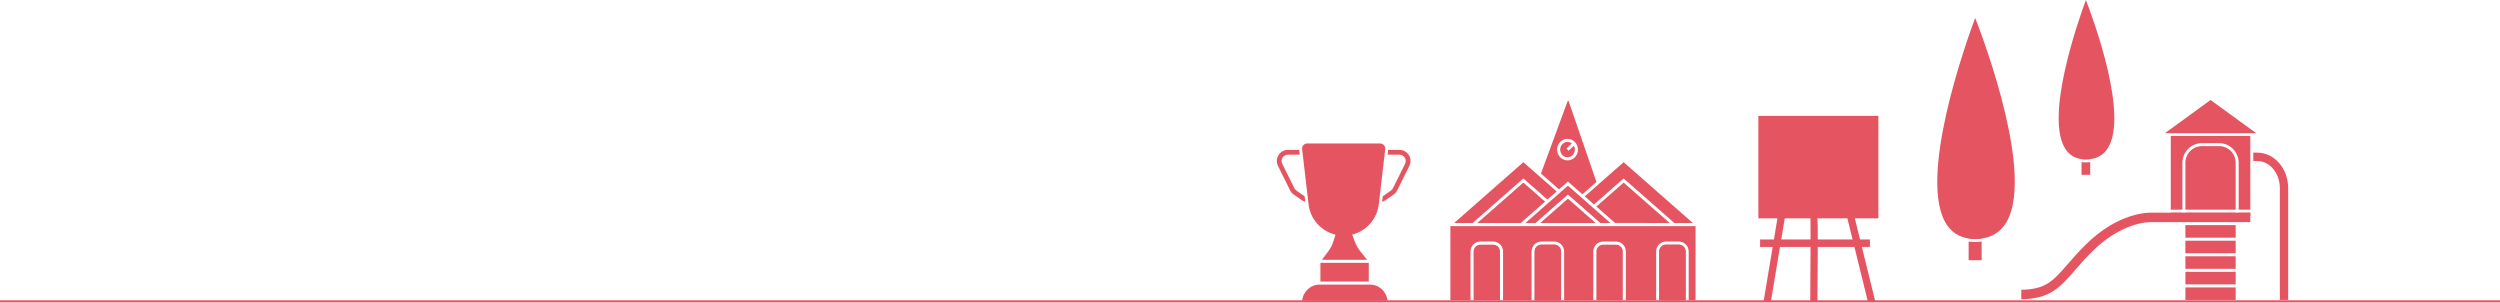
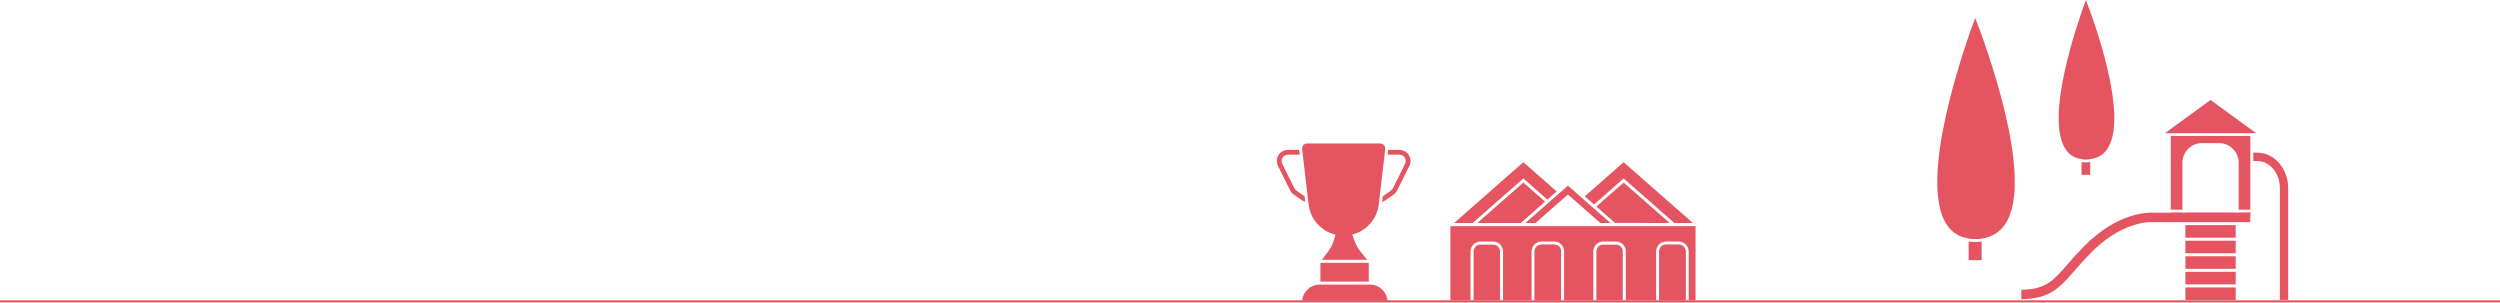
<svg xmlns="http://www.w3.org/2000/svg" width="1178" height="143" viewBox="0 0 1178 143" fill="none">
  <path d="M0 142H1178" stroke="#E55461" />
  <g clip-path="url(#clip0_415_19972)">
-     <path d="M738.622 74.115C740.53 74.115 742.082 72.493 742.082 70.499C742.082 69.839 741.899 69.227 741.602 68.693L739.117 71.032L738.126 69.966L740.653 67.586C740.081 67.149 739.382 66.883 738.622 66.883C736.713 66.883 735.161 68.505 735.161 70.499C735.161 72.493 736.713 74.115 738.622 74.115ZM726.097 81.772L738.708 47.565H739.111L752.247 85.739L745.636 91.546L738.805 85.546L734.599 89.241L726.096 81.772H726.097ZM733.71 70.499C733.71 73.298 735.914 75.575 738.622 75.575C741.33 75.575 743.533 73.297 743.533 70.499C743.533 67.701 741.33 65.422 738.622 65.422C735.914 65.422 733.71 67.7 733.71 70.499Z" fill="#E55461" />
    <path d="M703.584 115.274H697.563C695.794 115.274 694.356 116.723 694.356 118.502V141.528H706.792V118.502C706.792 116.722 705.352 115.274 703.585 115.274H703.584Z" fill="#E55461" />
    <path d="M761.444 115.274H755.422C753.654 115.274 752.216 116.723 752.216 118.502V141.528H764.65V118.502C764.65 116.722 763.212 115.274 761.444 115.274Z" fill="#E55461" />
    <path d="M775.261 106.539H683.424V141.529H692.904V118.503C692.904 115.917 694.994 113.814 697.563 113.814H703.584C706.152 113.814 708.242 115.917 708.242 118.503V141.529H721.674V118.503C721.674 115.917 723.763 113.814 726.332 113.814H732.353C734.922 113.814 737.011 115.917 737.011 118.503V141.529H750.764V118.503C750.764 115.917 752.854 113.814 755.422 113.814H761.444C764.012 113.814 766.101 115.917 766.101 118.503V141.529H780.376V118.503C780.376 115.917 782.466 113.814 785.034 113.814H791.056C793.624 113.814 795.714 115.917 795.714 118.503V141.529H798.947V106.539H775.261Z" fill="#E55461" />
    <path d="M732.353 115.274H726.332C724.563 115.274 723.125 116.723 723.125 118.502V141.528H735.561V118.502C735.561 116.722 734.122 115.274 732.354 115.274H732.353Z" fill="#E55461" />
    <path d="M791.056 115.274H785.034C783.266 115.274 781.828 116.723 781.828 118.502V141.528H794.263V118.502C794.263 116.722 792.824 115.274 791.056 115.274Z" fill="#E55461" />
    <path d="M791.056 115.274H785.034C783.266 115.274 781.828 116.723 781.828 118.502V141.528H794.263V118.502C794.263 116.722 792.824 115.274 791.056 115.274Z" fill="#E55461" />
    <path d="M732.353 115.274H726.332C724.563 115.274 723.125 116.723 723.125 118.502V141.528H735.561V118.502C735.561 116.722 734.122 115.274 732.354 115.274H732.353Z" fill="#E55461" />
    <path d="M788.949 105.078H797.674L765.055 76.43L746.741 92.515L751.103 96.347L765.055 84.093L788.949 105.078Z" fill="#E55461" />
    <path d="M786.742 105.078L765.055 86.03L752.206 97.316L761.006 105.045L786.742 105.078Z" fill="#E55461" />
    <path d="M696.119 105.078H716.568L728.031 95.011L717.806 86.03L696.119 105.078Z" fill="#E55461" />
    <path d="M717.806 76.43L685.187 105.078H693.911L717.806 84.093L729.134 94.042L733.496 90.21L717.806 76.43Z" fill="#E55461" />
-     <path d="M738.806 93.602L725.741 105.077H740.153H751.873L738.806 93.602Z" fill="#E55461" />
    <path d="M738.806 87.484L718.776 105.078H723.534L738.806 91.663L754.079 105.078H758.837L738.806 87.484Z" fill="#E55461" />
-     <path d="M644.96 123.844H622.177V132.668H644.96V123.844Z" fill="#E55461" />
+     <path d="M644.96 123.844H622.177V132.668H644.96Z" fill="#E55461" />
    <path d="M645.528 134.09H621.828C617.495 134.09 613.928 137.456 613.573 141.726H653.781C653.426 137.456 649.86 134.09 645.527 134.09H645.528Z" fill="#E55461" />
    <path d="M613.603 70.631L613.866 72.892L616.213 93.036L616.224 93.133L616.584 96.225C617.415 103.355 622.619 108.99 629.301 110.581L628.329 113.667C627.786 115.389 626.925 117.044 625.768 118.586L622.889 122.423H644.189L641.052 118.511C639.87 117.036 638.962 115.446 638.354 113.784L637.164 110.535C643.756 108.884 648.87 103.288 649.692 96.224L652.714 70.285C652.793 69.606 652.579 68.924 652.129 68.415C651.678 67.904 651.03 67.611 650.351 67.611H615.925C615.246 67.611 614.598 67.904 614.147 68.415C613.696 68.924 613.483 69.606 613.562 70.284L613.603 70.63V70.631Z" fill="#E55461" />
    <path d="M663.951 73.262C663.031 71.639 661.305 70.632 659.449 70.632H654.095L653.832 72.892H659.449C660.502 72.892 661.48 73.464 662.002 74.384C662.49 75.243 662.52 76.287 662.079 77.174L656.351 88.704C656.13 89.148 655.799 89.532 655.393 89.816L651.55 92.486L651.247 95.09C651.786 94.937 652.307 94.707 652.779 94.378L656.668 91.675C657.385 91.177 657.97 90.5 658.359 89.716L664.088 78.186C664.864 76.621 664.813 74.78 663.951 73.263V73.262Z" fill="#E55461" />
    <path d="M614.726 92.486L610.885 89.817C610.479 89.535 610.147 89.15 609.925 88.704L604.197 77.174C603.756 76.287 603.784 75.244 604.274 74.383C604.795 73.463 605.774 72.892 606.826 72.892H612.444L612.18 70.632H606.826C604.97 70.632 603.244 71.639 602.324 73.261C601.46 74.78 601.41 76.62 602.188 78.184L607.916 89.716C608.307 90.5 608.892 91.178 609.608 91.675L613.495 94.377C613.968 94.706 614.488 94.936 615.029 95.089L614.725 92.486H614.726Z" fill="#E55461" />
-     <path d="M877.313 116.37H881.099V112.848H876.445L873.991 102.878H885.095V54.588H828.547V102.878H837.534L835.871 112.848H829.356V116.37H835.282L828.771 155.398L832.114 156L838.726 116.37H853.13C853.116 125.048 853.045 136.265 852.969 144.976L856.362 145.007C856.362 145.007 856.453 134.463 856.499 123.883C856.511 121.021 856.522 118.538 856.529 116.37H873.81L883.082 154.043L886.369 153.17L877.311 116.369L877.313 116.37ZM839.315 112.848L840.978 102.878H853.097C853.121 105.934 853.131 109.87 853.133 112.848H839.315ZM856.54 112.848C856.548 107.091 856.51 104.307 856.369 102.878H870.491L872.945 112.848H856.54Z" fill="#E55461" />
    <path d="M985.453 118.898C991.64 112.672 998.256 108.388 1005.12 106.168C1010.3 104.489 1013.79 104.648 1014.17 104.672L1014.37 104.68H1060.34V100.213H1014.43C1012.78 100.113 998.21 99.742 982.316 115.74C979.006 119.071 976.435 122.023 974.165 124.627C967.393 132.403 963.931 136.377 952.438 136.531V140.998C965.961 140.821 970.573 135.527 977.493 127.582C979.726 125.018 982.248 122.124 985.453 118.898Z" fill="#E55461" />
    <path d="M1074.27 88.65V141.344H1078.19V88.65C1078.19 79.424 1071.65 71.918 1063.62 71.918H1061.75V75.869H1063.62C1069.49 75.869 1074.27 81.603 1074.27 88.65Z" fill="#E55461" />
    <path d="M1022.88 98.794H1028.35V76.7C1028.35 71.593 1032.48 67.439 1037.55 67.439H1045.66C1050.74 67.439 1054.86 71.594 1054.86 76.7V98.793H1060.34V64.055H1022.87V98.794H1022.88Z" fill="#E55461" />
-     <path d="M1045.66 68.86H1037.55C1033.26 68.86 1029.76 72.378 1029.76 76.7V98.794H1053.45V76.7C1053.45 72.378 1049.96 68.86 1045.66 68.86H1045.66Z" fill="#E55461" />
    <path d="M1041.61 47.114L1020.08 62.767H1063.13L1041.61 47.114Z" fill="#E55461" />
    <path d="M1060.34 100.213H1054.86V101.756H1060.34V100.213Z" fill="#E55461" />
    <path d="M1028.35 100.213H1022.88V101.756H1028.35V100.213Z" fill="#E55461" />
    <path d="M1053.45 100.213H1029.76V101.756H1053.45V100.213Z" fill="#E55461" />
    <path d="M1053.45 106.079H1029.76V111.996H1053.45V106.079Z" fill="#E55461" />
    <path d="M1053.45 113.417H1029.76V119.333H1053.45V113.417Z" fill="#E55461" />
    <path d="M1053.45 120.754H1029.76V126.67H1053.45V120.754Z" fill="#E55461" />
    <path d="M1053.45 128.091H1029.76V134.007H1053.45V128.091Z" fill="#E55461" />
    <path d="M1053.45 135.428H1029.76V141.344H1053.45V135.428Z" fill="#E55461" />
    <path d="M982.874 0C979.376 9.443 963.187 55.374 973.354 70.398C975.495 73.562 978.605 75.1 982.861 75.1C987.454 75.1 990.776 73.463 993.018 70.099C1003.22 54.781 986.496 9.359 982.875 0H982.874Z" fill="#E55461" />
    <path d="M984.898 74.968V72.092H980.814V74.953C981.468 75.041 982.142 75.101 982.86 75.101C983.573 75.101 984.245 75.047 984.898 74.969V74.968Z" fill="#E55461" />
    <path d="M982.86 76.521C982.15 76.521 981.474 76.466 980.814 76.385V82.381H984.898V76.401C984.241 76.476 983.565 76.522 982.86 76.522V76.521Z" fill="#E55461" />
    <path d="M917.417 106.023C920.37 110.385 924.836 112.597 930.693 112.597C937.007 112.597 941.773 110.247 944.861 105.609C959.196 84.085 935.101 19.7 930.707 8.438C926.462 19.802 903.132 84.912 917.418 106.023H917.417Z" fill="#E55461" />
    <path d="M933.754 112.391V107.933H927.618V112.347C928.601 112.497 929.614 112.597 930.692 112.597C931.758 112.597 932.776 112.524 933.754 112.391Z" fill="#E55461" />
    <path d="M930.692 114.018C929.623 114.018 928.602 113.943 927.618 113.807V122.596H933.754V113.823C932.773 113.947 931.754 114.017 930.692 114.017V114.018Z" fill="#E55461" />
  </g>
  <defs>
    <clipPath id="clip0_415_19972">
      <rect width="480" height="142" fill="white" transform="translate(599)" />
    </clipPath>
  </defs>
</svg>